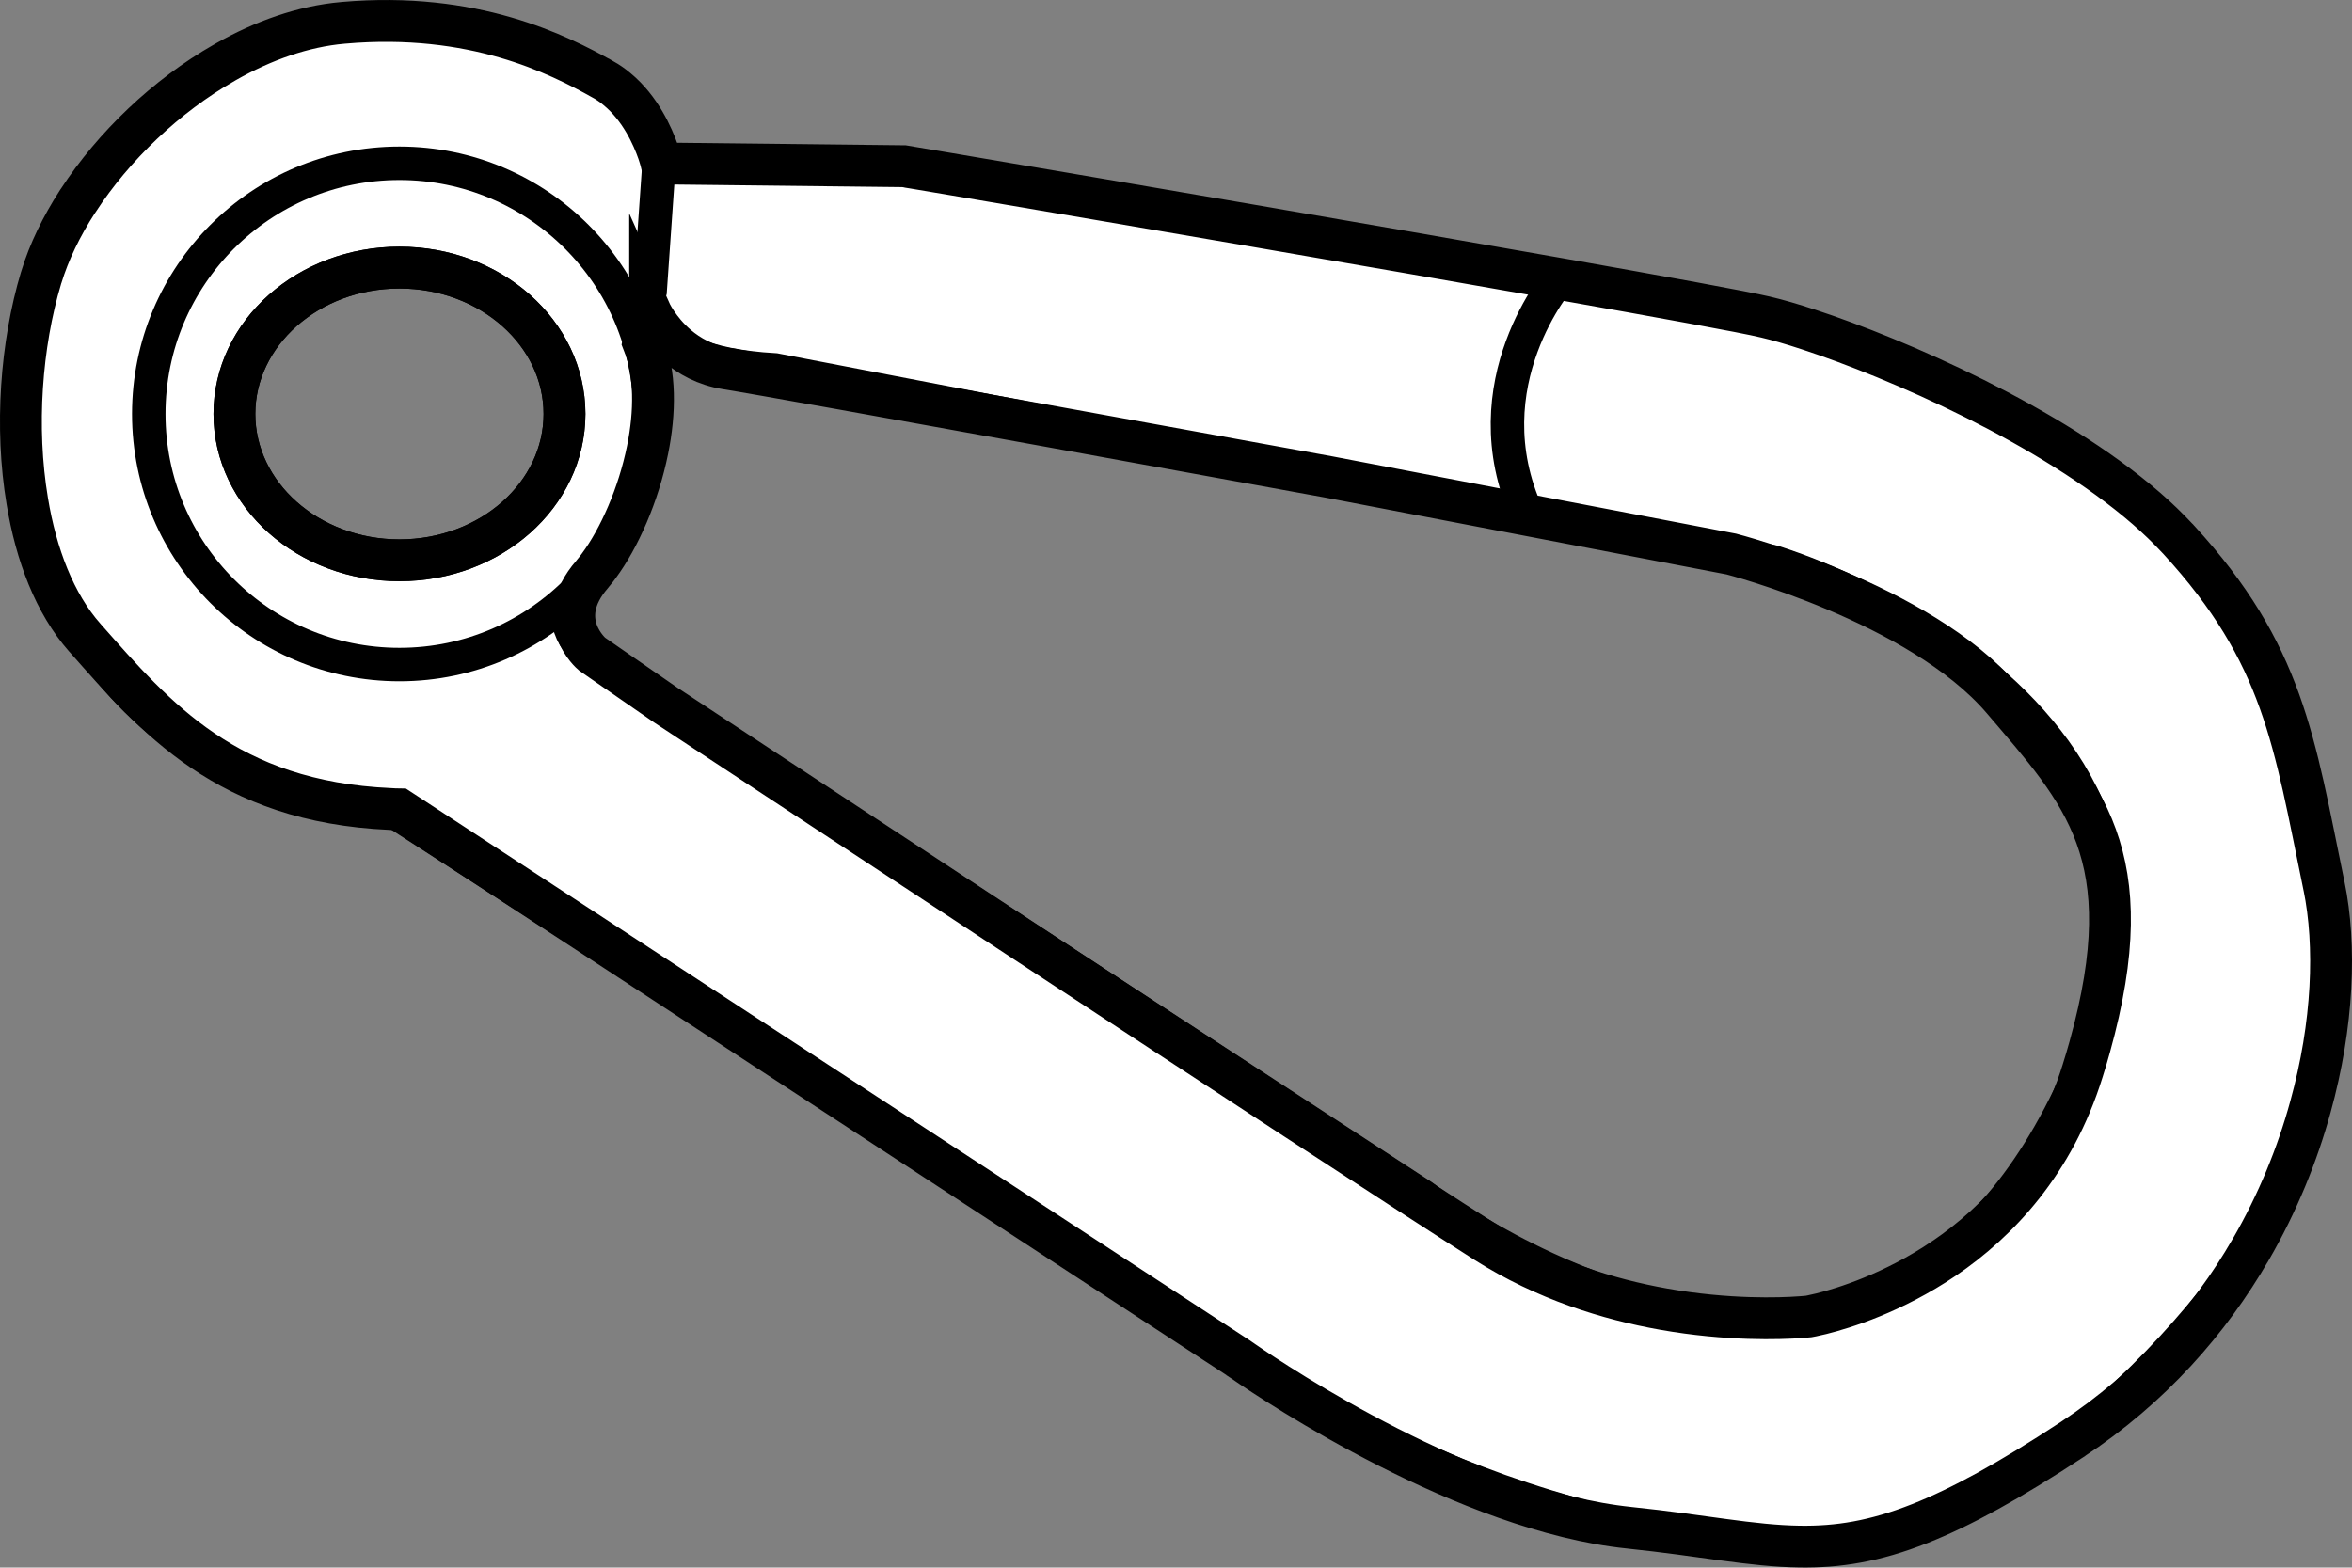
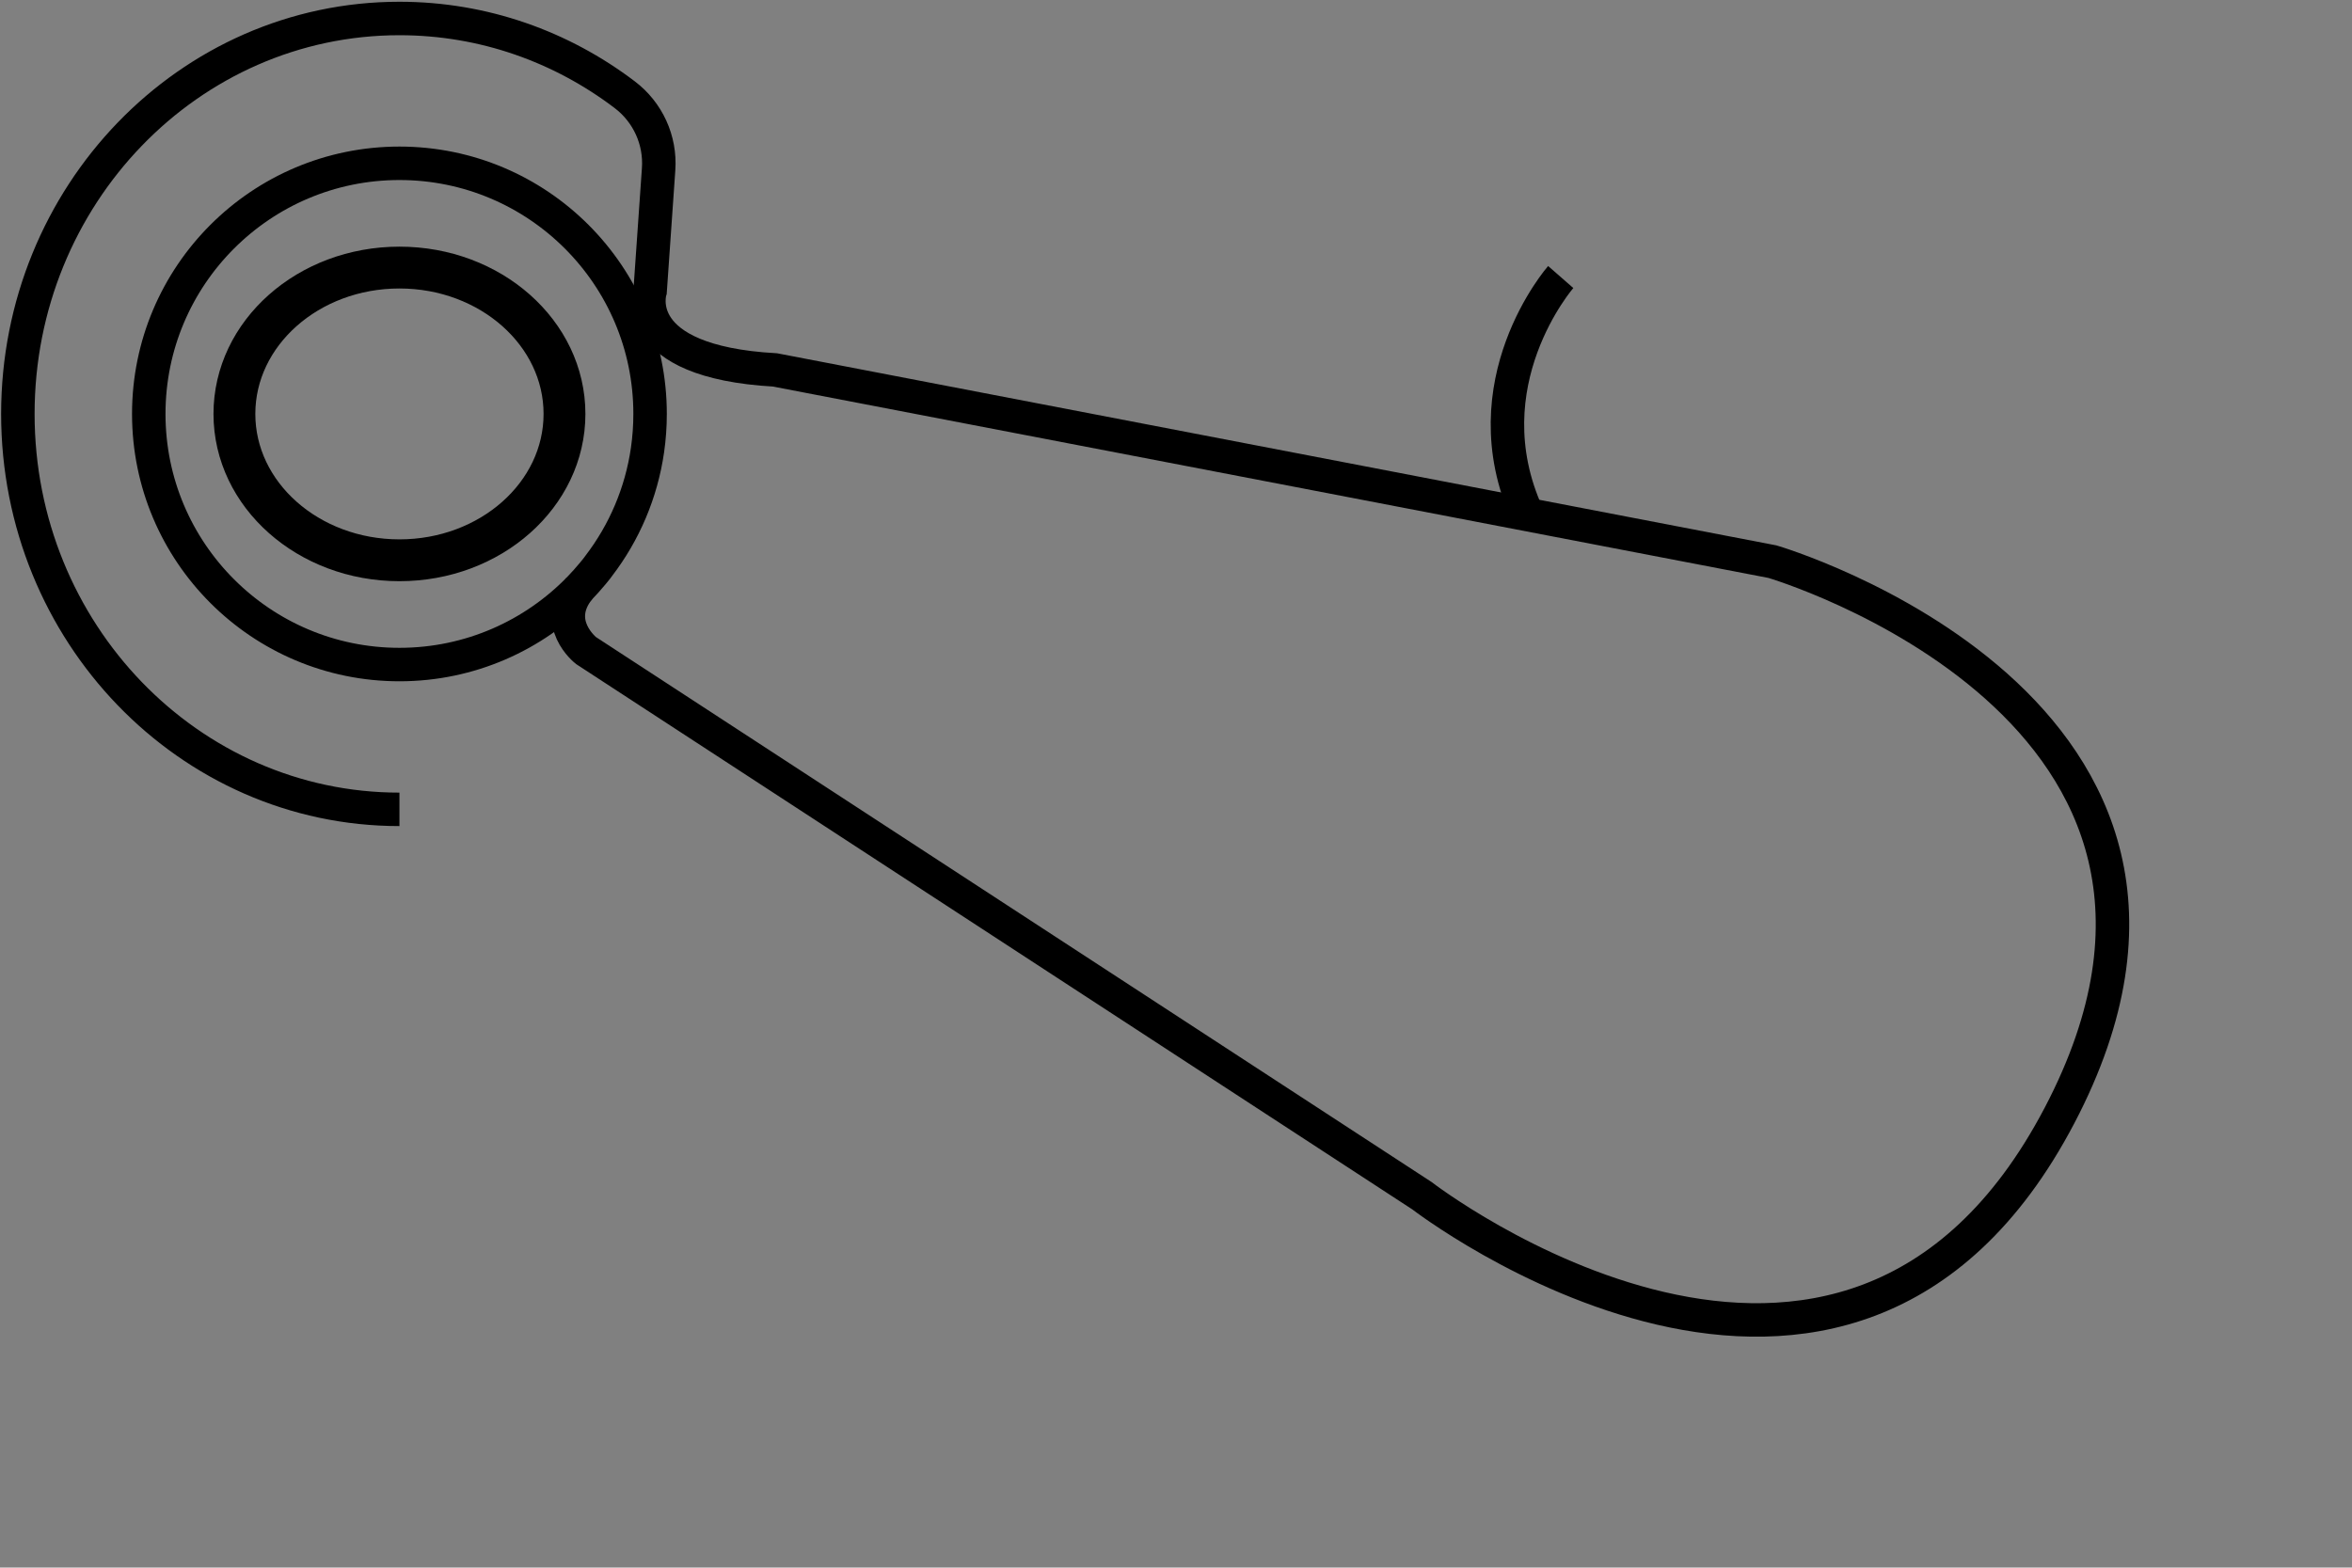
<svg xmlns="http://www.w3.org/2000/svg" version="1.1" id="callouts" x="0px" y="0px" width="56.22px" height="37.477px" viewBox="0 0 56.22 37.477" enable-background="new 0 0 56.22 37.477" xml:space="preserve">
  <rect x="0" y="0" width="56.22" height="37.477" fill="#808080" stroke="none" />
-   <path fill="#FFFFFF" stroke="#000000" stroke-miterlimit="10" d="M55.552,21.186c-0.002-0.006-0.002-0.009-0.004-0.015  c-0.714-3.462-0.962-5.533-3.467-8.264c-0.011-0.015-0.025-0.029-0.038-0.04c-0.225-0.242-0.472-0.48-0.739-0.712  c-2.291-1.988-5.958-3.582-8.075-4.277c-0.398-0.131-0.741-0.23-1.009-0.293c-0.006-0.002-0.011-0.004-0.015-0.004  c-0.535-0.126-2.462-0.476-4.936-0.914C32.811,5.88,26.573,4.816,23.488,4.292l-0.27-0.046  c-0.13-0.021-0.255-0.044-0.371-0.063l-1.026-0.173l-0.082-0.013l-0.013-0.004l-0.118-0.019l-5.794-0.065  c0,0-0.025-0.108-0.082-0.276c-0.13-0.371-0.425-1.044-0.986-1.504c-0.101-0.086-0.211-0.162-0.331-0.23h-0.002  c-1.08-0.604-3.092-1.624-6.2-1.354c-0.008,0-0.013,0.002-0.021,0.002C7.248,0.63,6.294,0.969,5.397,1.478  C5.384,1.483,5.372,1.491,5.361,1.499C3.965,2.295,2.714,3.5,1.874,4.787c-0.008,0.009-0.013,0.019-0.019,0.027  c-0.387,0.598-0.684,1.211-0.866,1.809C0.987,6.63,0.983,6.638,0.981,6.646c-0.476,1.584-0.625,3.57-0.329,5.337  c0.211,1.28,0.655,2.445,1.373,3.26c0.002,0.004,0.004,0.006,0.008,0.008c1.687,1.91,3.395,3.915,7.289,4.09  c0.074,0.006,0.15,0.008,0.227,0.009l16.267,10.64l3.784,2.474c0,0,0.002,0,0.004,0.002  c0.004,0.002,0.008,0.004,0.011,0.008c0.013,0.009,0.027,0.019,0.042,0.03c0.008,0.004,0.015,0.008,0.021,0.013  c0.017,0.011,0.034,0.023,0.051,0.036c0.813,0.562,5.337,3.572,9.214,3.972c0.006,0,0.011,0.002,0.017,0.002  c1.718,0.177,2.908,0.434,4.061,0.449c0.901,0.013,1.78-0.12,2.871-0.552c0.983-0.39,2.136-1.021,3.633-2.005  c0.002-0.002,0.004-0.004,0.006-0.004c1.885-1.242,3.281-2.837,4.265-4.536l0.002-0.002  c0.647-1.118,1.118-2.281,1.428-3.414C55.773,24.489,55.841,22.6,55.552,21.186z M5.603,9.896  c0-1.931,1.767-3.498,3.945-3.498s3.945,1.567,3.945,3.498c0,1.933-1.767,3.5-3.945,3.5  S5.603,11.829,5.603,9.896z M46.475,30.082c-0.004,0.002-0.006,0.006-0.009,0.006  c-1.219,0.826-2.392,1.186-2.929,1.32c-0.196,0.048-0.308,0.067-0.308,0.067s-0.069,0.008-0.194,0.017  c0,0-0.004,0.002-0.008,0c-0.472,0.032-1.725,0.08-3.264-0.194c-1.31-0.232-2.828-0.697-4.248-1.598  C31.965,27.446,15.925,16.865,15.925,16.865l-1.538-1.064l-0.236-0.164c0,0-0.956-0.8,0-1.902  c0.008-0.008,0.015-0.017,0.021-0.027c0.03-0.038,0.061-0.074,0.091-0.112c0.017-0.023,0.034-0.046,0.051-0.069  c0.487-0.657,0.948-1.698,1.165-2.772c0.183-0.901,0.192-1.824-0.101-2.559l0.162-0.748V7.443  c0,0,0.196,0.438,0.649,0.826c0.282,0.24,0.666,0.461,1.167,0.541c1.299,0.204,14.405,2.593,14.405,2.593  l9.623,1.843c0,0,4.505,1.161,6.486,3.481c1.902,2.232,3.363,3.705,2.081,8.302  c-0.051,0.187-0.108,0.377-0.17,0.573C49.097,27.806,47.762,29.206,46.475,30.082z" />
  <path fill="none" stroke="#000000" stroke-width="0.8" stroke-miterlimit="10" d="M9.548,3.904  c-3.309,0-5.992,2.683-5.992,5.992s2.683,5.992,5.992,5.992c1.689,0,3.214-0.699,4.303-1.822  c0.11-0.114,0.217-0.234,0.32-0.358c0.03-0.038,0.061-0.074,0.091-0.112c0.017-0.023,0.034-0.046,0.051-0.069  c0.606-0.792,1.017-1.74,1.165-2.772c0.04-0.28,0.061-0.567,0.061-0.859C15.54,6.587,12.857,3.904,9.548,3.904z   M9.548,13.396c-2.178,0-3.945-1.567-3.945-3.5c0-1.931,1.767-3.498,3.945-3.498s3.945,1.567,3.945,3.498  C13.493,11.829,11.726,13.396,9.548,13.396z" />
-   <path fill="none" stroke="#000000" stroke-width="0.8" stroke-miterlimit="10" d="M15.813,3.909h5.411l18.589,3.137  c0,0,11.79,1.79,14.68,9.653c2.757,7.505-0.319,12.605-0.319,12.605s-4.867,8.138-12.127,7.659  S29.202,32.177,29.202,32.177L9.203,19.264" />
  <path fill="none" stroke="#000000" stroke-width="0.8" stroke-miterlimit="10" d="M9.548,19.35  c-5.037,0-9.121-4.233-9.121-9.454s4.083-9.454,9.121-9.454c2.014,0,3.877,0.677,5.386,1.823  c0.552,0.419,0.857,1.086,0.809,1.778l-0.203,2.914c0,0-0.539,1.689,2.986,1.887l23.84,4.584  c0,0,11.967,3.51,6.861,13.244s-15.238,1.915-15.238,1.915L14.007,15.553c0,0-0.834-0.653-0.157-1.488" />
  <path fill="none" stroke="#000000" stroke-width="0.8" stroke-miterlimit="10" d="M37.306,6.623c0,0-2.223,2.543-0.796,5.679" />
  <ellipse fill="none" stroke="#000000" stroke-miterlimit="10" cx="9.548" cy="9.896" rx="3.945" ry="3.499" />
</svg>